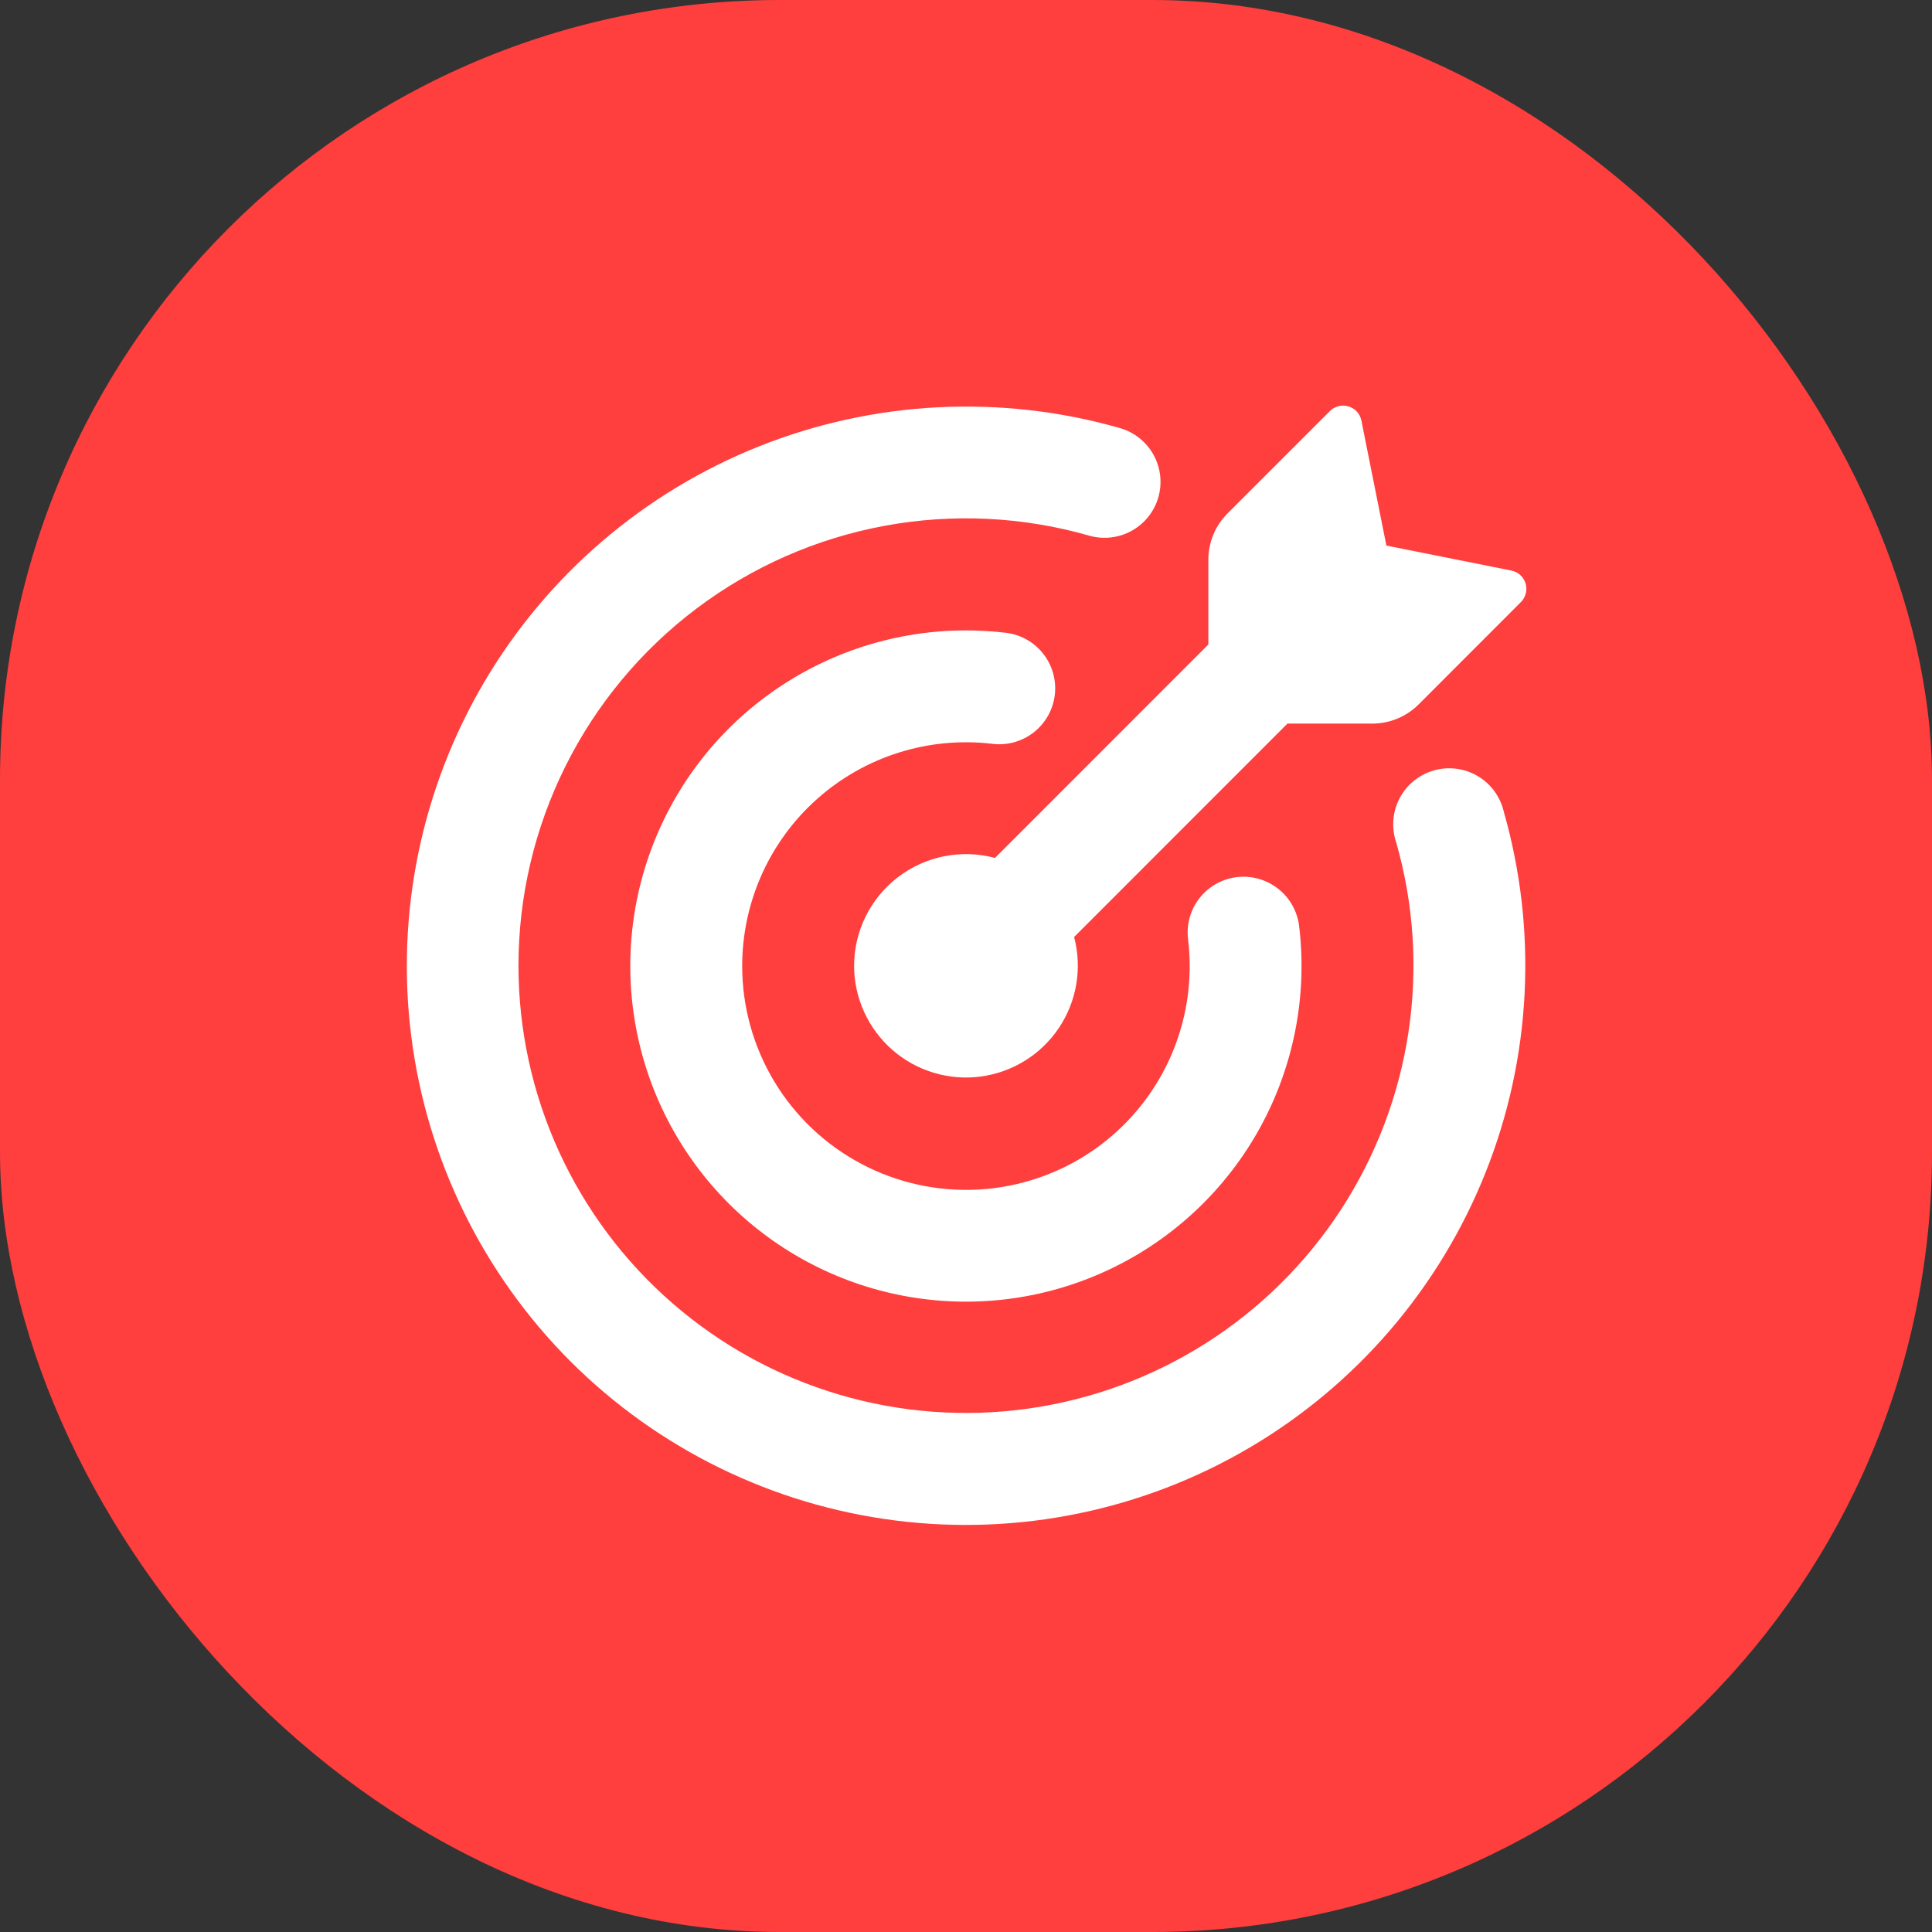
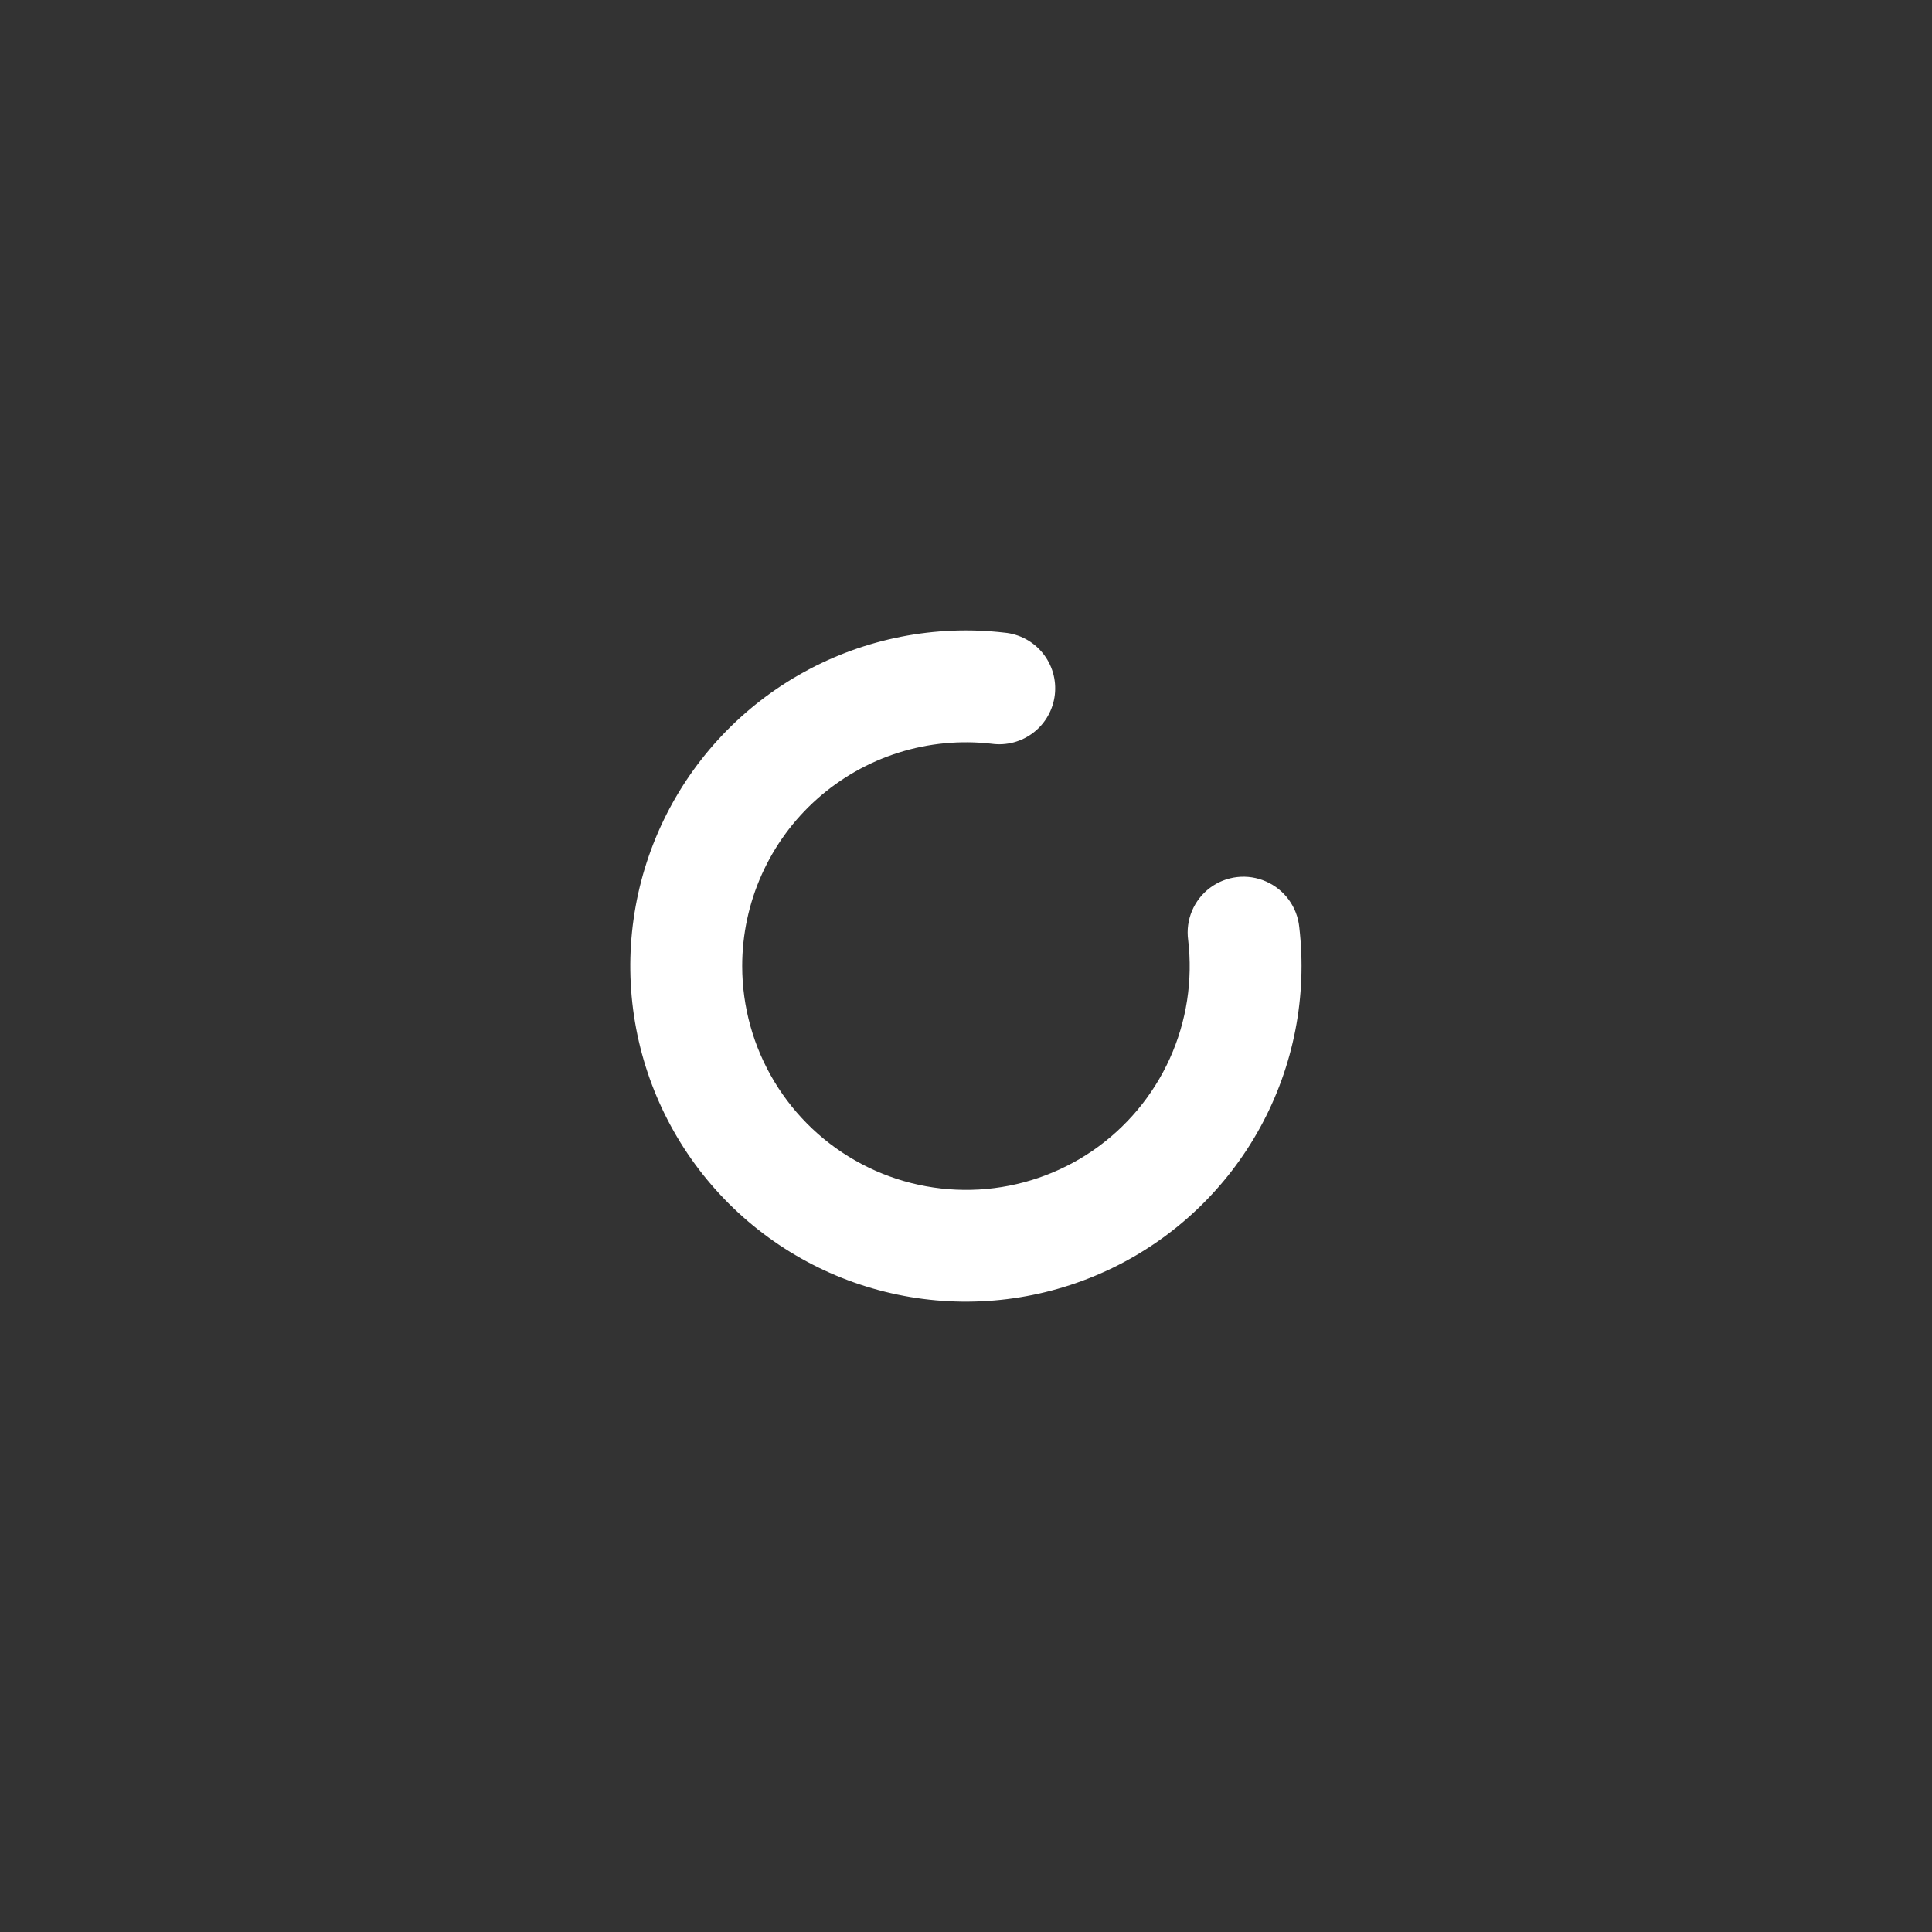
<svg xmlns="http://www.w3.org/2000/svg" width="120" height="120" viewBox="0 0 120 120" fill="none">
  <rect x="0" y="0" width="120" height="120" fill="#333333" stroke="none" />
-   <rect width="120" height="120" rx="48.431" fill="#FF3E3E" />
-   <path d="M86.111 33.887L93.875 35.439C94.292 35.522 94.635 35.828 94.755 36.24C94.816 36.441 94.822 36.654 94.771 36.857C94.721 37.06 94.616 37.245 94.468 37.394L88.108 43.759C87.346 44.517 86.315 44.943 85.24 44.945H79.964L66.715 58.199C66.968 59.153 67.014 60.15 66.851 61.124C66.688 62.098 66.32 63.026 65.77 63.846C65.221 64.666 64.503 65.36 63.664 65.88C62.825 66.401 61.885 66.737 60.906 66.867C59.927 66.996 58.932 66.915 57.987 66.629C57.042 66.343 56.169 65.86 55.425 65.21C54.682 64.56 54.086 63.76 53.676 62.861C53.266 61.963 53.052 60.988 53.049 60.001C53.049 58.934 53.294 57.882 53.766 56.926C54.237 55.969 54.922 55.135 55.769 54.486C56.615 53.837 57.599 53.391 58.645 53.183C59.69 52.976 60.77 53.011 61.8 53.288L75.053 40.03V34.763C75.053 33.688 75.48 32.655 76.239 31.895L82.604 25.53C82.753 25.382 82.938 25.278 83.141 25.227C83.345 25.177 83.558 25.182 83.758 25.243C84.17 25.363 84.476 25.706 84.559 26.123L86.111 33.887Z" fill="white" />
-   <path d="M32.203 60C32.207 63.974 33.064 67.901 34.716 71.517C36.368 75.132 38.775 78.35 41.777 80.956C44.778 83.561 48.303 85.493 52.115 86.62C55.926 87.747 59.935 88.044 63.87 87.49C67.806 86.936 71.577 85.545 74.93 83.41C78.282 81.275 81.137 78.445 83.303 75.113C85.469 71.78 86.895 68.022 87.485 64.092C88.075 60.161 87.815 56.15 86.722 52.328C86.569 51.882 86.508 51.409 86.544 50.938C86.579 50.467 86.71 50.009 86.928 49.59C87.146 49.172 87.447 48.802 87.813 48.503C88.178 48.205 88.601 47.984 89.055 47.854C89.509 47.724 89.984 47.687 90.453 47.747C90.921 47.807 91.372 47.961 91.779 48.201C92.186 48.44 92.539 48.76 92.818 49.141C93.097 49.522 93.296 49.955 93.403 50.415C95.517 57.816 95.116 65.709 92.26 72.856C89.405 80.004 84.258 86.002 77.626 89.908C70.994 93.815 63.254 95.409 55.618 94.441C47.982 93.474 40.884 89.999 35.436 84.561C29.994 79.115 26.516 72.016 25.546 64.378C24.576 56.741 26.17 48.998 30.077 42.364C33.985 35.731 39.985 30.583 47.135 27.729C54.285 24.874 62.181 24.476 69.582 26.595C70.463 26.852 71.207 27.448 71.65 28.253C72.093 29.057 72.2 30.003 71.948 30.886C71.695 31.769 71.103 32.516 70.301 32.963C69.499 33.411 68.553 33.523 67.669 33.275C63.53 32.086 59.172 31.876 54.938 32.66C50.704 33.444 46.709 35.2 43.27 37.792C39.831 40.383 37.042 43.738 35.121 47.592C33.2 51.446 32.201 55.694 32.203 60Z" fill="white" />
  <path d="M46.099 60.001C46.099 62.533 46.791 65.017 48.099 67.185C49.407 69.353 51.283 71.122 53.523 72.303C55.763 73.483 58.283 74.029 60.811 73.883C63.339 73.736 65.778 72.902 67.867 71.471C69.955 70.036 71.612 68.058 72.657 65.749C73.702 63.441 74.096 60.891 73.797 58.375C73.716 57.764 73.799 57.143 74.038 56.576C74.277 56.008 74.662 55.514 75.156 55.145C75.649 54.776 76.231 54.545 76.843 54.476C77.455 54.407 78.075 54.502 78.638 54.752C79.2 54.999 79.688 55.391 80.05 55.887C80.412 56.383 80.636 56.967 80.699 57.578C81.202 61.878 80.355 66.227 78.274 70.023C76.193 73.819 72.982 76.873 69.087 78.761C65.192 80.649 60.805 81.278 56.536 80.56C52.268 79.842 48.328 77.812 45.265 74.754C42.202 71.695 40.166 67.759 39.442 63.491C38.718 59.224 39.34 54.836 41.222 50.938C43.104 47.04 46.153 43.824 49.946 41.738C53.738 39.651 58.087 38.797 62.387 39.294C62.847 39.336 63.294 39.471 63.702 39.688C64.11 39.906 64.471 40.203 64.762 40.562C65.054 40.921 65.271 41.335 65.401 41.778C65.53 42.222 65.57 42.688 65.518 43.147C65.465 43.606 65.322 44.051 65.095 44.454C64.869 44.857 64.564 45.211 64.199 45.495C63.834 45.779 63.416 45.987 62.97 46.108C62.523 46.228 62.057 46.258 61.599 46.196C59.652 45.97 57.679 46.158 55.81 46.749C53.941 47.34 52.217 48.319 50.753 49.623C49.289 50.926 48.118 52.525 47.316 54.314C46.514 56.102 46.099 58.041 46.099 60.001Z" fill="white" />
</svg>